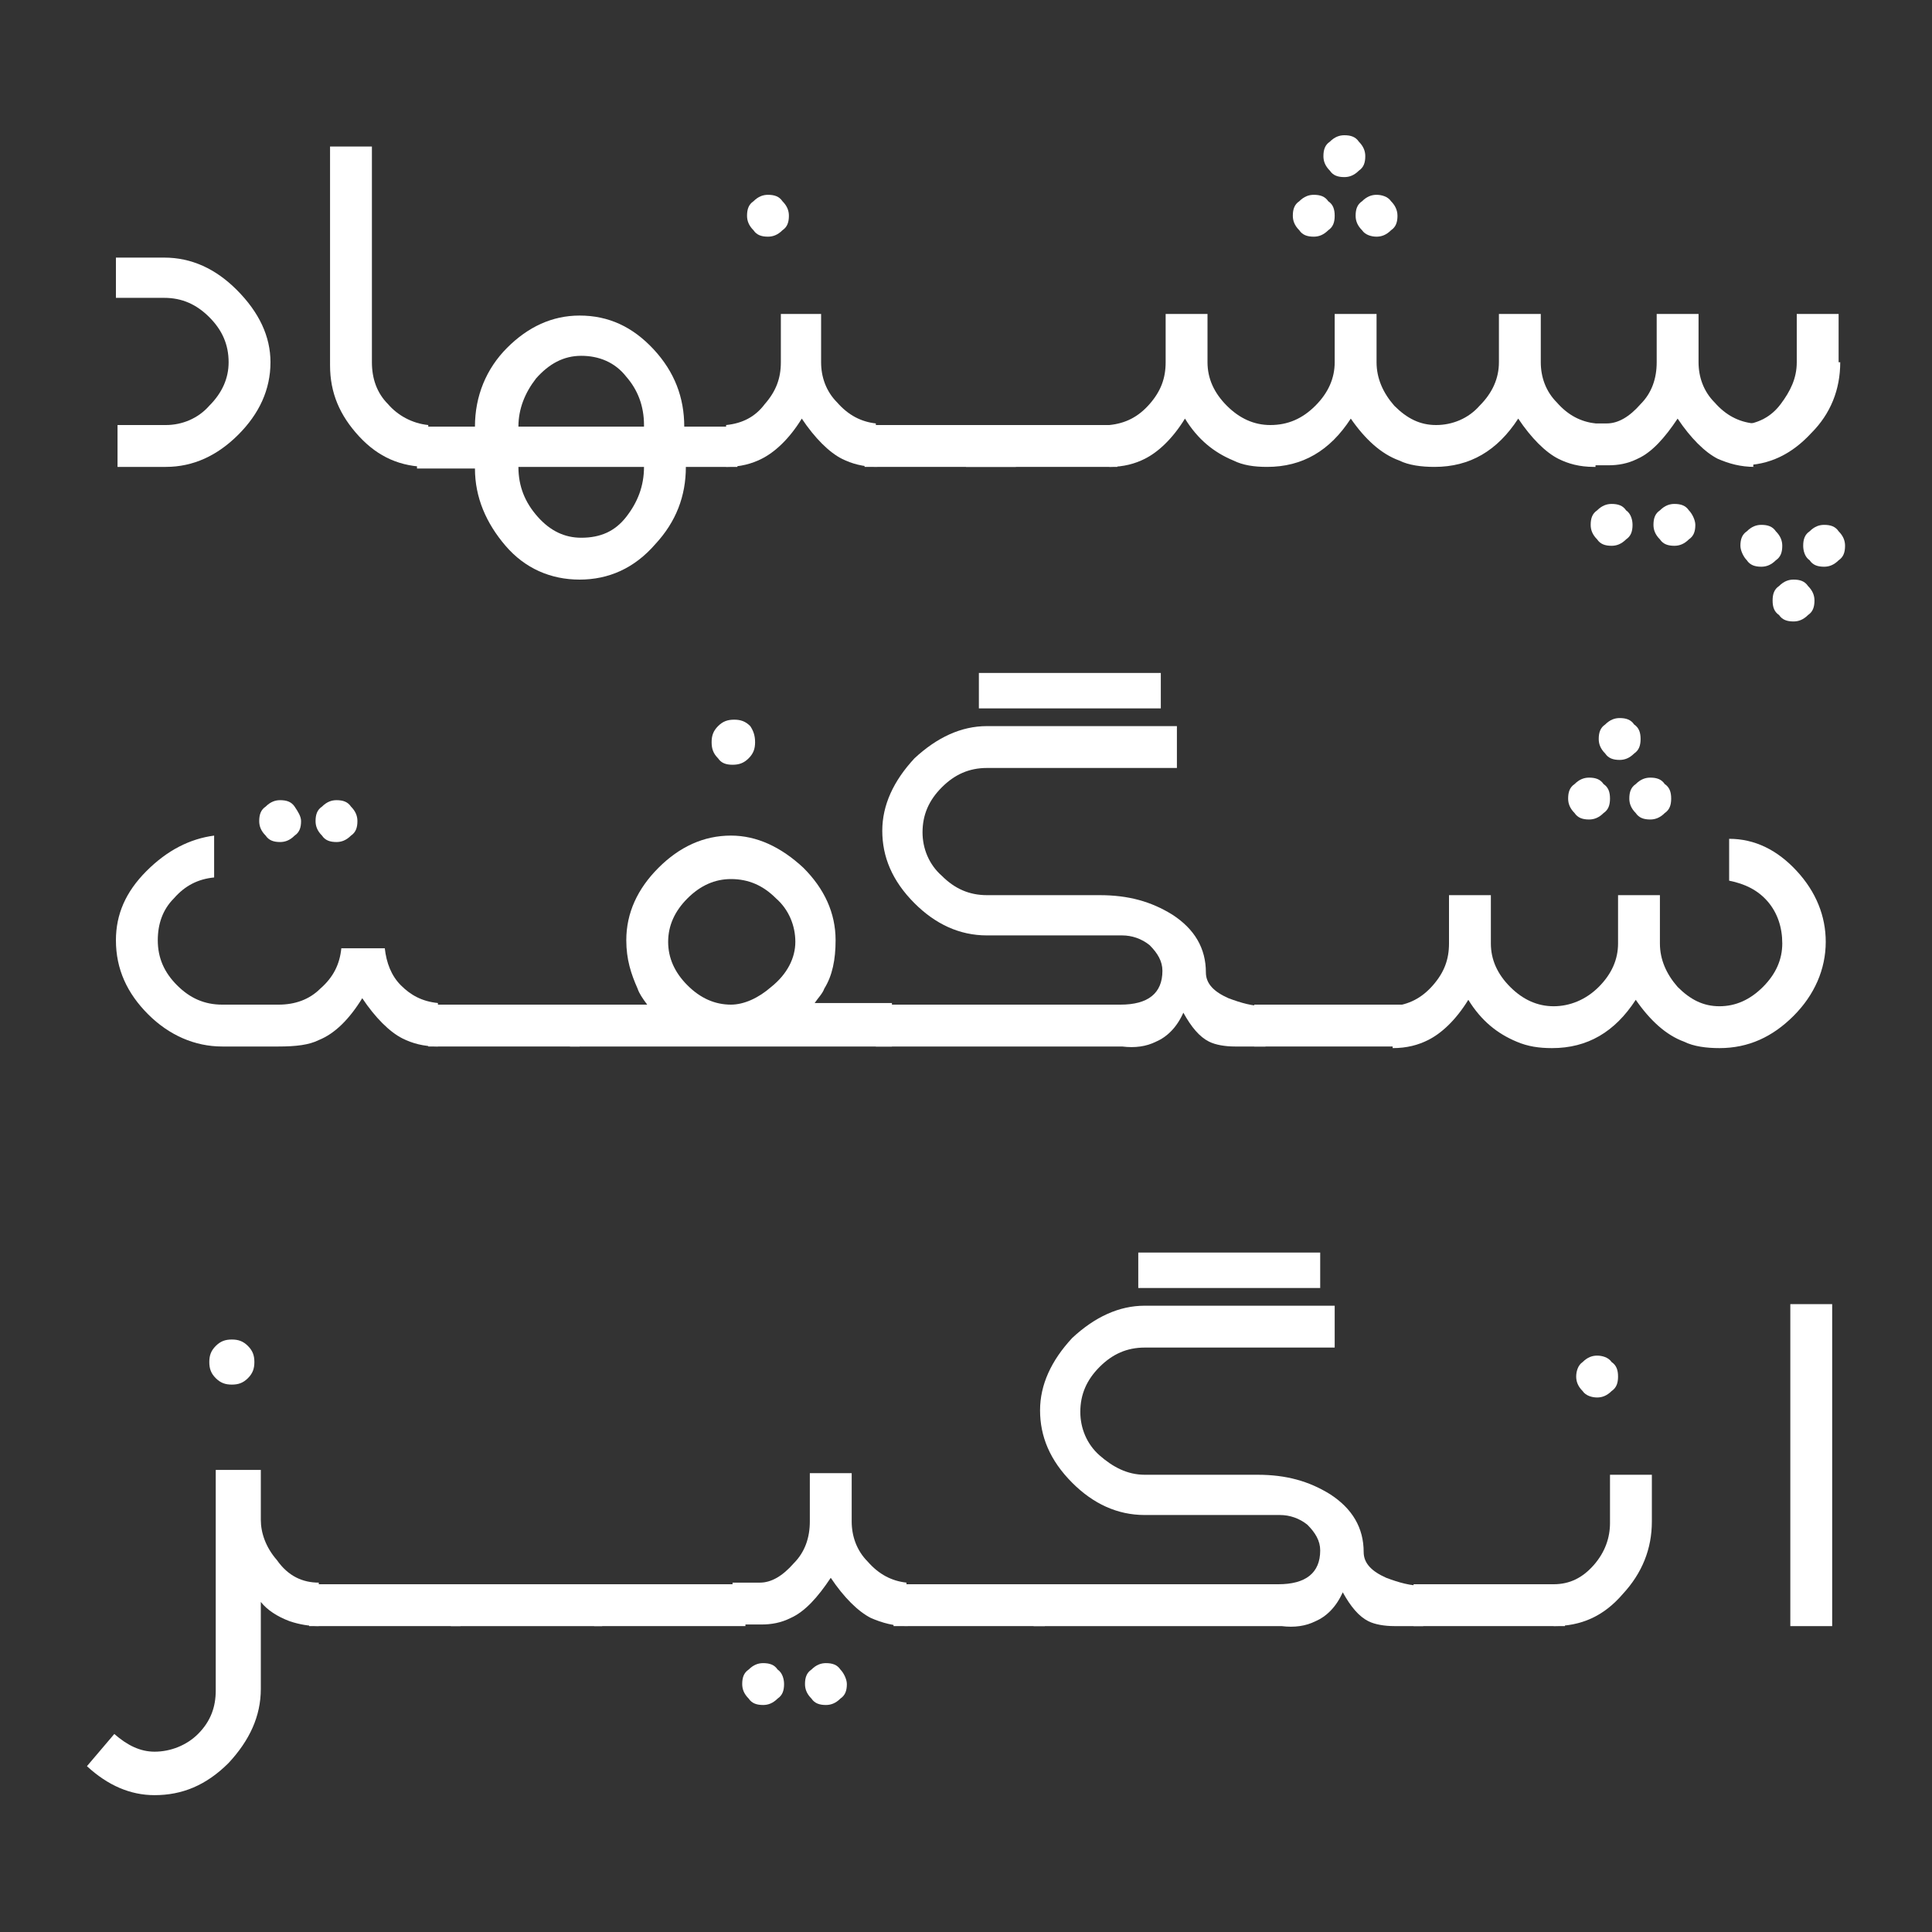
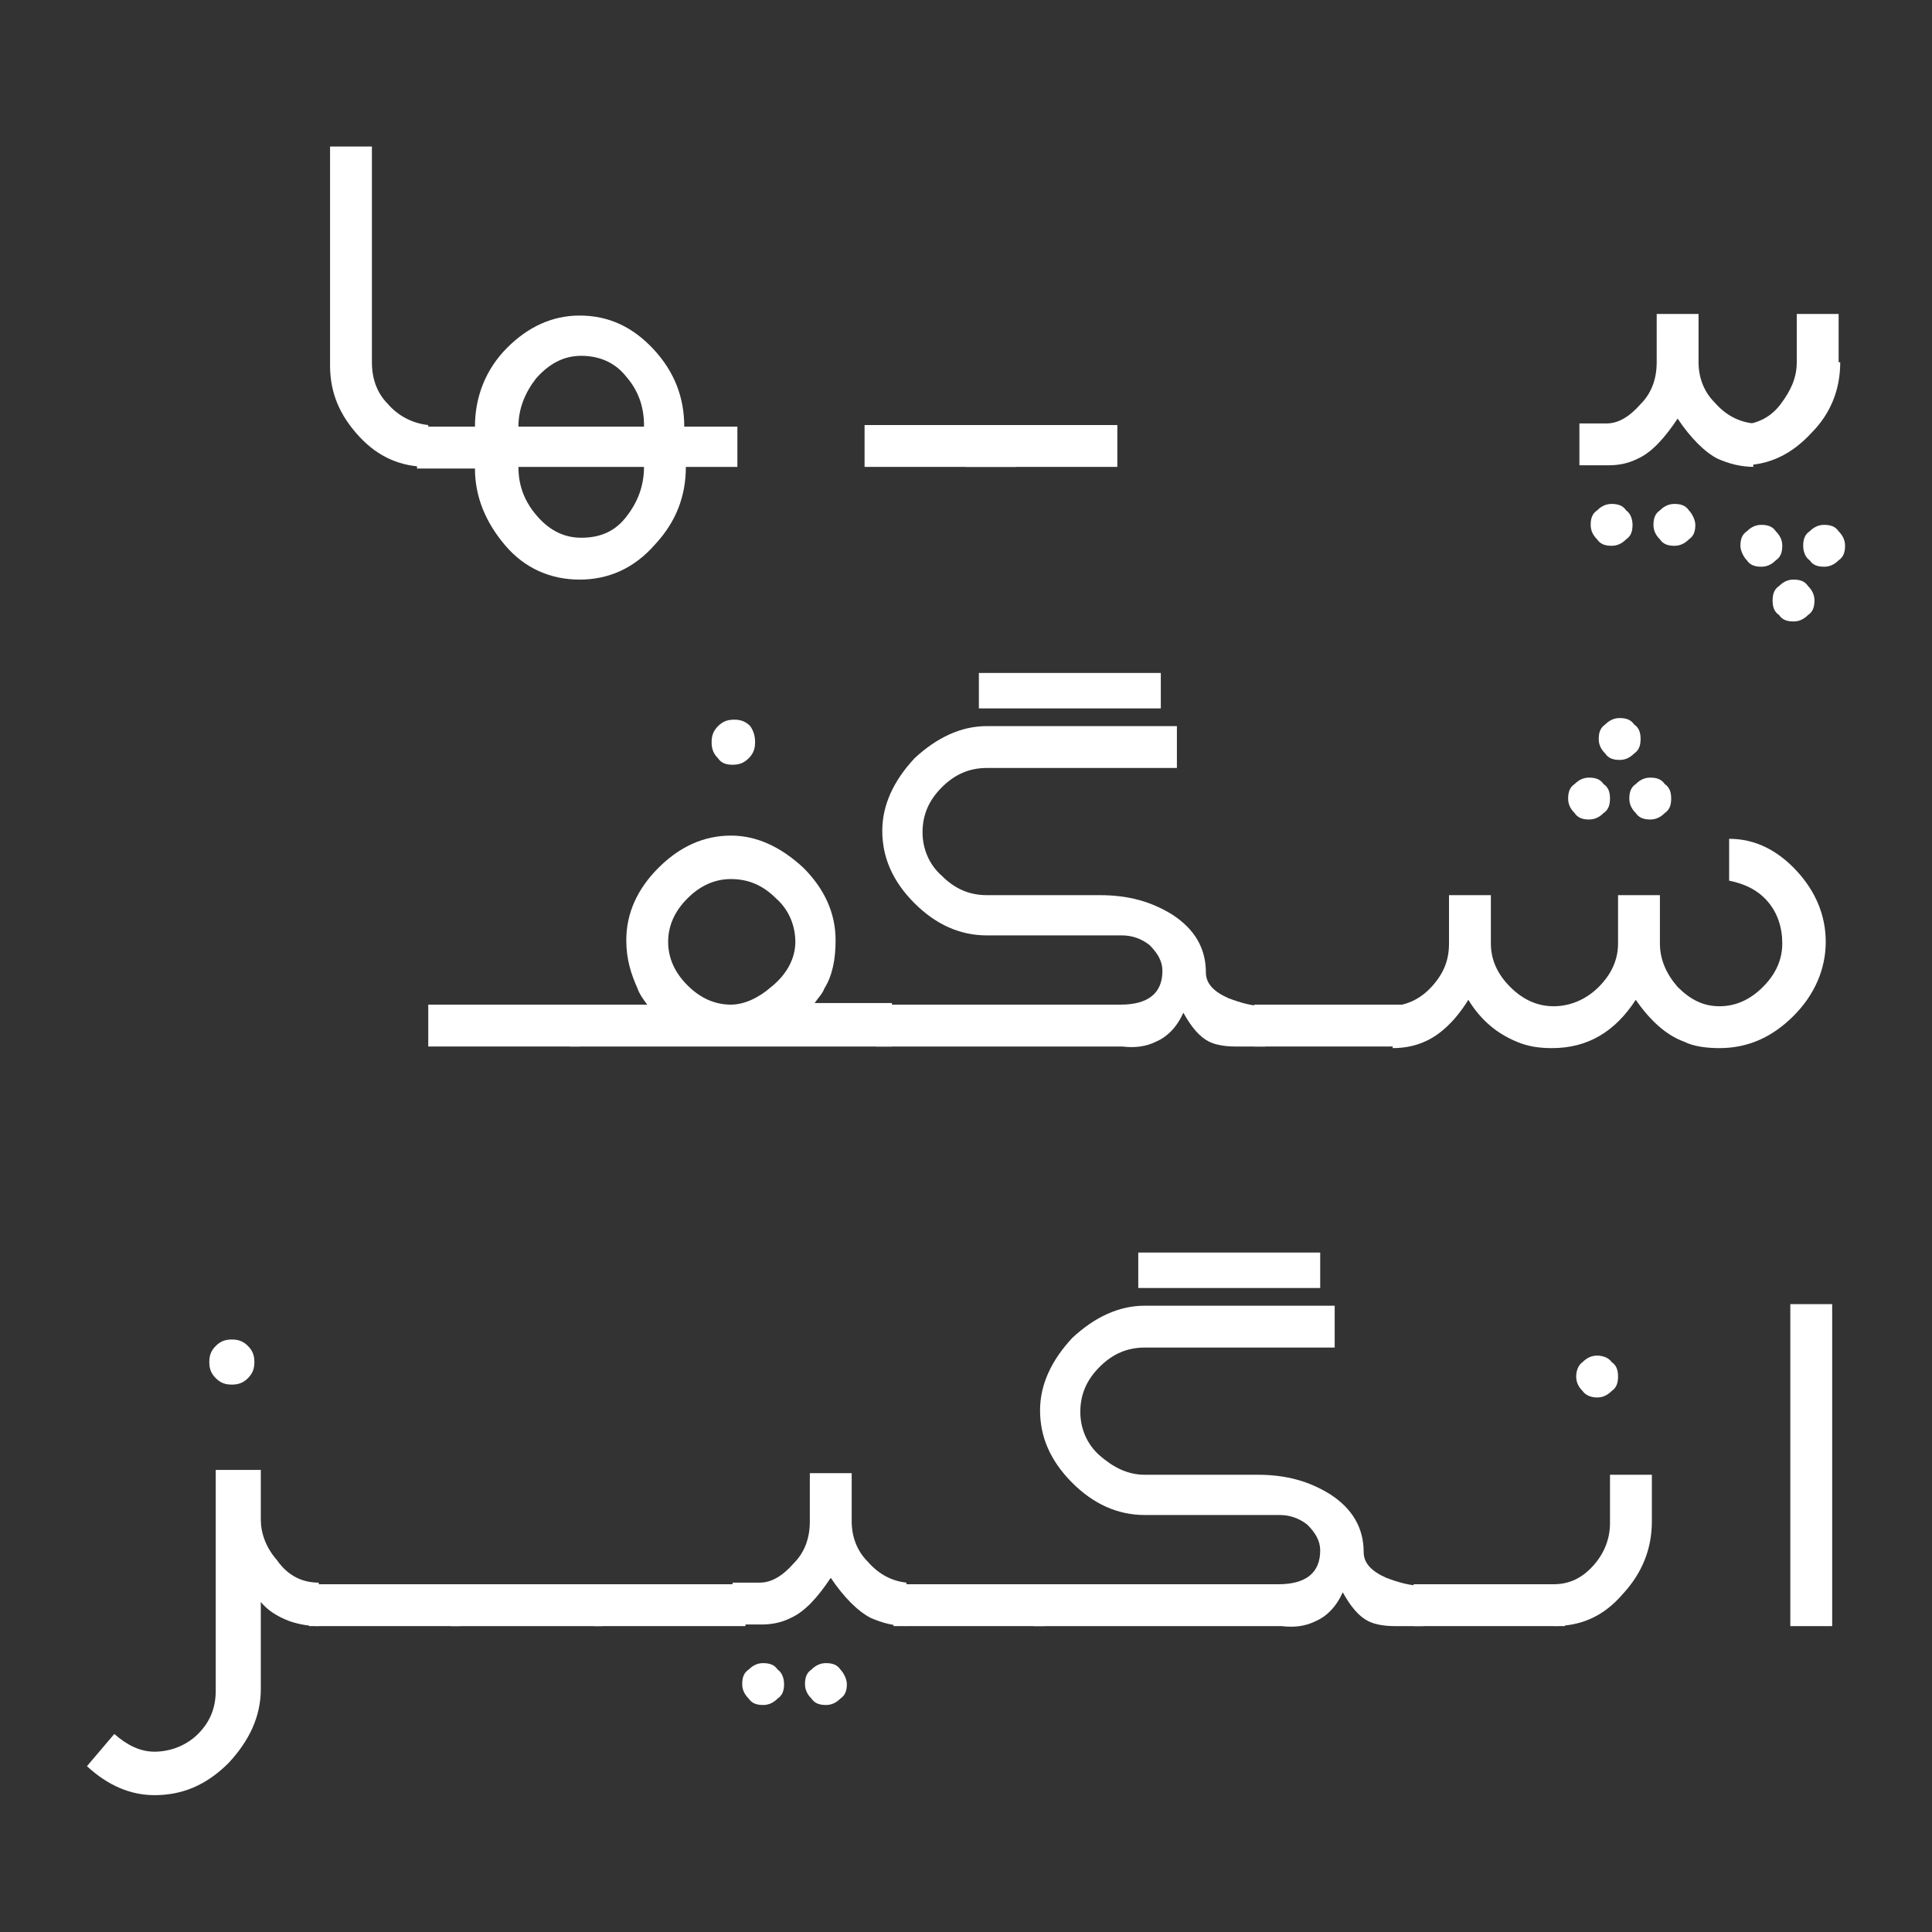
<svg xmlns="http://www.w3.org/2000/svg" id="Layer_1" x="0px" y="0px" viewBox="0 0 120 120" style="enable-background:new 0 0 120 120;" xml:space="preserve">
  <rect x="0" y="0" width="120" height="120" fill="#333333" stroke="none" />
  <style type="text/css"> .st0{display:none;} .st1{display:inline;fill:#683A3A;} .st2{display:inline;fill-rule:evenodd;clip-rule:evenodd;fill:#683A3A;} .st3{fill:#FFFFFF;} </style>
  <g class="st0">
    <path class="st1" d="M77.8,14.9c0,0.4,0.4,0.8,0.9,0.8h6.2l0.1,0c0.4,0,0.8-0.4,0.8-0.9v-2l0-0.1c0-0.4-0.4-0.8-0.9-0.8L82,12 l0-1.1l0-0.1c0-0.4-0.4-0.8-0.9-0.8h-2.5l-0.1,0c-0.4,0-0.8,0.4-0.8,0.9L77.8,14.9L77.8,14.9z" />
    <path class="st1" d="M110.3,34.6c0-0.4-0.4-0.8-0.9-0.8h-6.2l-0.1,0c-0.4,0-0.8,0.4-0.8,0.9v2l0,0.1c0,0.4,0.4,0.8,0.9,0.8l2.8,0 l0,1.1l0,0.1c0,0.4,0.4,0.8,0.9,0.8h2.5l0.1,0c0.4,0,0.8-0.4,0.8-0.9L110.3,34.6L110.3,34.6z" />
    <path class="st1" d="M97.3,33.8c0.4,0,0.8,0.3,0.8,0.7l0,0.1V37c0,0.4-0.3,0.7-0.7,0.8l-0.1,0h-6.5c-0.4,0-0.8-0.3-0.8-0.7l0-0.1 v-2.4c0-0.4,0.3-0.7,0.7-0.8l0.1,0H97.3z" />
    <path class="st1" d="M59.4,12.3c0-0.4-0.4-0.7-0.8-0.7h-2.8l-0.1,0c-0.4,0-0.7,0.4-0.7,0.8v2.4l0,0.1c0,0.4,0.4,0.7,0.8,0.7h2.8 l0.1,0c0.4,0,0.7-0.4,0.7-0.8L59.4,12.3L59.4,12.3z" />
    <path class="st1" d="M15.1,15.6c3.4,0,5.6,2.1,5.7,5.4l0,0.2v4.8c0,3.3-2.2,5.5-5.5,5.6l-0.2,0H7.8c-0.4,0-0.8-0.3-0.8-0.7l0-0.1 v-2.4c0-0.4,0.3-0.7,0.7-0.8l0.1,0h7.3c1.1,0,1.6-0.5,1.6-1.5l0-0.1v-4.8c0-1-0.5-1.5-1.5-1.6l-0.1,0H7.8c-0.4,0-0.8-0.3-0.8-0.7 l0-0.1v-2.4c0-0.4,0.3-0.7,0.7-0.8l0.1,0H15.1z" />
    <path class="st2" d="M31.4,22.8v4.8h-1.6c-1.3,0-2.4-1.1-2.4-2.4V11.6c0-0.4-0.4-0.8-0.8-0.8h-2.4c-0.4,0-0.8,0.4-0.8,0.8v13.6 c0,3.5,2.9,6.4,6.5,6.4h17.5c1.5,0,2.8-0.5,3.9-1.4l0.7,1c0.2,0.2,0.4,0.3,0.7,0.3h4.9c1.9,0,3.5-0.8,4.7-2l1.2,1.6 c0.2,0.2,0.4,0.3,0.7,0.3h4.9c1.6,0,3.1-0.6,4.2-1.5l0.8,1.2c0.2,0.2,0.4,0.3,0.7,0.3h3.2c1.6,0,3.1-0.6,4.2-1.5l0.8,1.2 c0.2,0.2,0.4,0.3,0.7,0.3h0.8c1.7,0,3.2-0.6,4.4-1.7l0.7,1.3c0.1,0.3,0.4,0.4,0.7,0.4h5.6c1.6,0,3.1-0.7,4.1-1.7l1,1.4 c0.2,0.2,0.4,0.3,0.7,0.3h4.9c3.6,0,6.5-2.9,6.5-6.4v-4.8c0-0.4-0.4-0.8-0.8-0.8h-2.4c-0.4,0-0.8,0.4-0.8,0.8v4.8 c0,1.3-1.1,2.4-2.4,2.4h-5.1c0.2-0.5,0.2-1,0.2-1.6v-5.6c0-0.4-0.4-0.8-0.8-0.8h-2.4c-0.4,0-0.8,0.4-0.8,0.8V26 c0,0.9-0.7,1.6-1.6,1.6h-4.9v-7.2c0-0.4-0.4-0.8-0.8-0.8h-2.5c-0.4,0-0.8,0.4-0.8,0.8v4.8c0,1.3-1.1,2.4-2.4,2.4h-0.5 c0.3-0.7,0.5-1.5,0.5-2.4v-4.8c0-0.4-0.4-0.8-0.8-0.8H81c-0.4,0-0.8,0.4-0.8,0.8v4.8c0,1.3-1.1,2.4-2.4,2.4h-2.9 c0.3-0.7,0.5-1.5,0.5-2.4v-4.8c0-0.4-0.4-0.8-0.8-0.8H72c-0.4,0-0.8,0.4-0.8,0.8v4.8c0,1.3-1.1,2.4-2.4,2.4h-5.4 c0.3-0.7,0.5-1.5,0.5-2.4v-4.8c0-0.4-0.4-0.8-0.8-0.8h-2.4c-0.4,0-0.8,0.4-0.8,0.8v4.8c0,1.3-1.1,2.4-2.4,2.4H53 c0.2-0.6,0.3-1.3,0.3-2c0-3.3-2.7-6-6.1-6h-3.7c-1.1-1.9-3.2-3.2-5.6-3.2C34.3,16.4,31.4,19.2,31.4,22.8z M37.9,20.4 c-1.3,0-2.4,1.1-2.4,2.4v4.8h4.9v-4.8C40.3,21.4,39.2,20.4,37.9,20.4z M44.4,27.6v-4h2.8c1.1,0,2,0.9,2,2c0,1.1-0.9,2-2,2H44.4z" />
    <path class="st1" d="M98.7,53.1c0,0.4,0.4,0.8,0.9,0.8h6.3l0.1,0c0.4,0,0.8-0.4,0.8-0.9v-2l0-0.1c0-0.4-0.4-0.8-0.9-0.8l-2.9,0 l0-1.2l0-0.1c0-0.4-0.4-0.8-0.9-0.8h-2.5l-0.1,0c-0.4,0-0.8,0.4-0.8,0.9L98.7,53.1L98.7,53.1z" />
    <path class="st1" d="M28.9,55.3c0-0.4-0.4-0.7-0.8-0.7h-6.6l-0.1,0c-0.4,0-0.7,0.4-0.7,0.8v2.4l0,0.1c0,0.4,0.4,0.7,0.8,0.7H28 l0.1,0c0.4,0,0.7-0.4,0.7-0.8L28.9,55.3L28.9,55.3z" />
    <path class="st1" d="M56.2,48.1c0.4,0,0.8,0.3,0.8,0.7l0,0.1v2.4c0,0.4-0.3,0.8-0.7,0.8l-0.1,0h-2.9c-0.4,0-0.8-0.3-0.8-0.7l0-0.1 v-2.4c0-0.4,0.3-0.8,0.7-0.8l0.1,0H56.2z" />
    <path class="st1" d="M68.7,48.1c-0.3,0-0.5,0.1-0.7,0.3l-5.3,6.7c-0.1,0.1,0,0.3,0.2,0.3h0.8c0.3,0,0.5-0.1,0.7-0.3l5.3-6.7 c0.1-0.1,0-0.3-0.2-0.3H68.7z" />
    <path class="st2" d="M61.1,66.9h13c2.4,0,4.1-1.7,4.1-4.1s-1.8-4.1-4.1-4.1h-9.5c-0.7,0-0.9-0.7-0.4-1.2l7-8.8 c0.3-0.4,0.8-0.6,1.3-0.6h3.2c0.6,0,1,0.7,0.6,1.2L72,54.6h2.1c4.5,0,7.8,3.1,8.2,7.3h0v1.6h0c-0.1,1.2-0.5,2.3-1,3.3h9.1 c1.4,0,2.5-1.1,2.5-2.4v-4.9c0-0.5,0.4-0.8,0.8-0.8h2.5c0.5,0,0.8,0.4,0.8,0.8v4.9c0,0.9-0.2,1.7-0.5,2.4h2.9 c1.4,0,2.5-1.1,2.5-2.4v-4.9c0-0.5,0.4-0.8,0.8-0.8h2.5c0.5,0,0.8,0.4,0.8,0.8v4.9c0,0.9-0.2,1.7-0.5,2.4h0.5 c1.4,0,2.5-1.1,2.5-2.4v-4.9c0-0.5,0.4-0.8,0.8-0.8h2.5c0.5,0,0.8,0.4,0.8,0.8v4.9c0,3.6-3,6.5-6.6,6.5h-0.8 c-0.3,0-0.5-0.1-0.7-0.4l-0.9-1.2c-1.2,1-2.7,1.6-4.3,1.6h-3.3c-0.3,0-0.5-0.1-0.7-0.4l-0.8-1.2c-1.2,1-2.6,1.6-4.3,1.6h-9.7 c-0.3,0-0.5-0.1-0.7-0.4l-0.9-1.2c-1.4,1-3.1,1.6-5.1,1.6H41.6c-0.3,0-0.5-0.1-0.7-0.4l-0.8-1.2c-1.2,1-2.6,1.6-4.3,1.6H13.6 C10,71,7,68,7,64.4v-4.9c0-0.5,0.4-0.8,0.8-0.8h2.5c0.5,0,0.8,0.4,0.8,0.8v4.9c0,1.4,1.1,2.4,2.5,2.4h22.2c1.4,0,2.5-1.1,2.5-2.4 v-4.9c0-0.5,0.4-0.8,0.8-0.8h2.5c0.5,0,0.8,0.4,0.8,0.8v4.9c0,0.9-0.2,1.7-0.5,2.4h6.9c-0.3-0.8-0.5-1.6-0.5-2.4V62 c0-3.6,3-6.5,6.6-6.5c3.7,0,6.6,2.9,6.6,6.5v2.4C61.6,65.3,61.4,66.1,61.1,66.9z M57.5,62v2.4c0,1.4-1.1,2.4-2.5,2.4 c-1.4,0-2.5-1.1-2.5-2.4V62c0-1.4,1.1-2.4,2.5-2.4C56.3,59.5,57.5,60.6,57.5,62z" />
    <path class="st1" d="M15.1,91.8c-0.5,0-0.8,0.3-0.8,0.8v11.2c0,1.1-0.5,1.6-1.6,1.6H7.8c-0.5,0-0.8,0.3-0.8,0.8v2.4 c0,0.5,0.3,0.8,0.8,0.8h4.9c3.7,0,5.7-2,5.7-5.6v-1.7l0.9,1.3c0.2,0.2,0.4,0.3,0.7,0.3h20.6c1.6,0,3.1-0.6,4.3-1.6l1.2,1.6h24.5 c2.4,0,4.5-0.9,6-2.4l1.5,2.1c0.2,0.2,0.4,0.3,0.7,0.3h20.9c3.6,0,6.5-2.9,6.5-6.4v-4.8c0-0.4-0.4-0.8-0.8-0.8h-2.4 c-0.4,0-0.8,0.4-0.8,0.8v4.8c0,1.3-1.1,2.4-2.4,2.4H77.8c0.5-0.9,0.9-2,1-3.2h0v-0.8c0-4.6-3.5-8-8.1-8h-2l4.1-5.2 c0.4-0.5,0.1-1.2-0.6-1.2H69c-0.5,0-1,0.2-1.3,0.6l-6.8,8.6c-0.5,0.6-0.3,1.2,0.4,1.2h9.3c2.3,0,4.1,1.7,4.1,4s-1.7,4-4.1,4h-24 c0.3-0.7,0.5-1.5,0.5-2.4v-4.8c0-0.4-0.4-0.8-0.8-0.8h-2.4c-0.4,0-0.8,0.4-0.8,0.8v4.8c0,1.3-1.1,2.4-2.4,2.4H18.4v-7.2 c0-0.5-0.3-0.8-0.8-0.8H15.1z" />
    <path class="st1" d="M35.3,106.7c0-0.4-0.4-0.7-0.8-0.7H28l-0.1,0c-0.4,0-0.7,0.4-0.7,0.8v2.4l0,0.1c0,0.4,0.4,0.7,0.8,0.7h6.5 l0.1,0c0.4,0,0.7-0.4,0.7-0.8L35.3,106.7L35.3,106.7z" />
-     <path class="st1" d="M17.6,83.8c0.4,0,0.8,0.3,0.8,0.7l0,0.1V87c0,0.4-0.3,0.7-0.7,0.8l-0.1,0h-2.4c-0.4,0-0.8-0.3-0.8-0.7l0-0.1 v-2.4c0-0.4,0.3-0.7,0.7-0.8l0.1,0H17.6z" />
+     <path class="st1" d="M17.6,83.8c0.4,0,0.8,0.3,0.8,0.7l0,0.1V87c0,0.4-0.3,0.7-0.7,0.8l-0.1,0h-2.4c-0.4,0-0.8-0.3-0.8-0.7l0-0.1 v-2.4c0-0.4,0.3-0.7,0.7-0.8l0.1,0H17.6" />
    <path class="st1" d="M100.1,83.8c0.4,0,0.8,0.3,0.8,0.7l0,0.1V87c0,0.4-0.3,0.7-0.7,0.8l-0.1,0h-2.8c-0.4,0-0.8-0.3-0.8-0.7l0-0.1 v-2.4c0-0.4,0.3-0.7,0.7-0.8l0.1,0H100.1z" />
    <path class="st1" d="M65.4,81.4c-0.3,0-0.5,0.1-0.6,0.3l-5.2,6.5c-0.1,0.1,0,0.3,0.2,0.3h0.8c0.3,0,0.5-0.1,0.6-0.3l5.2-6.5 c0.1-0.1,0-0.3-0.2-0.3H65.4z" />
    <path class="st1" d="M108.6,83.8c0-0.4,0.4-0.8,0.8-0.8h2.4c0.4,0,0.8,0.4,0.8,0.8v19.1c0,0.4-0.4,0.8-0.8,0.8h-2.4 c-0.4,0-0.8-0.4-0.8-0.8V83.8z" />
  </g>
  <g>
-     <path class="st3" d="M16.8,22.5c0,1.7-0.7,3.2-2,4.5c-1.3,1.3-2.8,2-4.5,2h-3v-2.6h3c1,0,2-0.4,2.7-1.2c0.8-0.8,1.2-1.7,1.2-2.7 c0-1.1-0.4-2-1.2-2.8c-0.8-0.8-1.7-1.2-2.8-1.2h-3V16h3c1.7,0,3.2,0.7,4.5,2C16.1,19.4,16.8,20.9,16.8,22.5z" />
    <path class="st3" d="M26.6,29c-1.7,0-3.1-0.6-4.3-1.9c-1.2-1.3-1.8-2.7-1.8-4.4V9.1h2.6v13.4c0,1,0.3,1.9,1,2.6 c0.6,0.7,1.5,1.2,2.5,1.3V29z" />
    <path class="st3" d="M45.9,29h-3.3c0,1.8-0.6,3.4-1.9,4.8C39.4,35.3,37.8,36,36,36s-3.4-0.7-4.6-2.1c-1.2-1.4-1.9-3-1.9-4.8h-3.6 v-2.6h3.6c0-1.9,0.7-3.6,2-4.9c1.3-1.3,2.8-2,4.5-2c1.8,0,3.3,0.7,4.6,2.1c1.3,1.4,1.9,3,1.9,4.8h3.3V29z M40,26.4 c0-1.2-0.4-2.2-1.1-3c-0.7-0.9-1.7-1.3-2.8-1.3c-1.1,0-2,0.5-2.8,1.4c-0.7,0.9-1.1,1.9-1.1,3H40z M40,29h-7.8 c0,1.2,0.4,2.2,1.2,3.1c0.8,0.9,1.7,1.3,2.7,1.3c1.2,0,2.1-0.4,2.8-1.3C39.6,31.2,40,30.2,40,29z" />
-     <path class="st3" d="M54.5,29c-0.9,0-1.6-0.2-2.2-0.5c-0.8-0.4-1.7-1.3-2.5-2.5c-0.8,1.3-1.7,2.1-2.5,2.5c-0.6,0.3-1.3,0.5-2.2,0.5 v-2.6c1-0.1,1.8-0.5,2.4-1.3c0.7-0.8,1-1.6,1-2.6v-3H51v3c0,0.9,0.3,1.8,1,2.5c0.7,0.8,1.5,1.2,2.4,1.3V29z M49,13.4 c0,0.4-0.1,0.7-0.4,0.9c-0.3,0.3-0.6,0.4-0.9,0.4c-0.4,0-0.7-0.1-0.9-0.4c-0.3-0.3-0.4-0.6-0.4-0.9c0-0.4,0.1-0.7,0.4-0.9 c0.3-0.3,0.6-0.4,0.9-0.4c0.4,0,0.7,0.1,0.9,0.4C48.9,12.8,49,13.1,49,13.4z" />
    <path class="st3" d="M63.1,29h-9.4v-2.6h9.4V29z" />
    <path class="st3" d="M69.4,29H60v-2.6h9.4V29z" />
-     <path class="st3" d="M99,29c-0.9,0-1.6-0.2-2.2-0.5c-0.8-0.4-1.7-1.3-2.5-2.5c-1.3,2-3,3-5.2,3c-0.8,0-1.6-0.1-2.2-0.4 c-1.1-0.4-2.1-1.3-3-2.6c-1.3,2-3,3-5.2,3c-0.8,0-1.5-0.1-2.1-0.4c-1.2-0.5-2.2-1.3-3-2.6c-0.8,1.3-1.7,2.1-2.5,2.5 c-0.6,0.3-1.3,0.5-2.2,0.5v-2.6c1-0.1,1.8-0.5,2.5-1.3c0.7-0.8,1-1.6,1-2.6v-3h2.6v3c0,1,0.4,1.9,1.2,2.7c0.8,0.8,1.7,1.2,2.7,1.2 c1.1,0,2-0.4,2.8-1.2c0.8-0.8,1.2-1.7,1.2-2.7v-3h2.6v3c0,1,0.4,1.9,1.1,2.7c0.8,0.8,1.6,1.2,2.6,1.2c1,0,2-0.4,2.7-1.2 c0.8-0.8,1.2-1.7,1.2-2.7v-3h2.6v3c0,0.9,0.3,1.8,1,2.5c0.7,0.8,1.5,1.2,2.4,1.3V29z M82.9,13.4c0,0.4-0.1,0.7-0.4,0.9 c-0.3,0.3-0.6,0.4-0.9,0.4c-0.4,0-0.7-0.1-0.9-0.4c-0.3-0.3-0.4-0.6-0.4-0.9c0-0.4,0.1-0.7,0.4-0.9c0.3-0.3,0.6-0.4,0.9-0.4 c0.4,0,0.7,0.1,0.9,0.4C82.8,12.7,82.9,13,82.9,13.4z M84.8,9.7c0,0.4-0.1,0.7-0.4,0.9c-0.3,0.3-0.6,0.4-0.9,0.4 c-0.4,0-0.7-0.1-0.9-0.4c-0.3-0.3-0.4-0.6-0.4-0.9c0-0.4,0.1-0.7,0.4-0.9c0.3-0.3,0.6-0.4,0.9-0.4c0.4,0,0.7,0.1,0.9,0.4 C84.7,9.1,84.8,9.4,84.8,9.7z M86.8,13.4c0,0.4-0.1,0.7-0.4,0.9c-0.3,0.3-0.6,0.4-0.9,0.4s-0.7-0.1-0.9-0.4 c-0.3-0.3-0.4-0.6-0.4-0.9c0-0.4,0.1-0.7,0.4-0.9c0.3-0.3,0.6-0.4,0.9-0.4s0.7,0.1,0.9,0.4C86.6,12.7,86.8,13,86.8,13.4z" />
    <path class="st3" d="M109,29c-0.9,0-1.6-0.2-2.3-0.5c-0.8-0.4-1.7-1.3-2.5-2.5c-0.8,1.2-1.6,2.1-2.5,2.5c-0.6,0.3-1.2,0.4-1.8,0.4 c0,0-0.6,0-1.8,0v-2.6c0.5,0,1.1,0,1.7,0c0.7,0,1.4-0.4,2.1-1.2c0.7-0.7,1-1.6,1-2.6v-3h2.6v3c0,0.9,0.3,1.8,1,2.5 c0.7,0.8,1.5,1.2,2.4,1.3V29z M101.4,32.6c0,0.4-0.1,0.7-0.4,0.9c-0.3,0.3-0.6,0.4-0.9,0.4c-0.4,0-0.7-0.1-0.9-0.4 c-0.3-0.3-0.4-0.6-0.4-0.9c0-0.4,0.1-0.7,0.4-0.9c0.3-0.3,0.6-0.4,0.9-0.4c0.4,0,0.7,0.1,0.9,0.4C101.3,31.9,101.4,32.3,101.4,32.6 z M105.3,32.6c0,0.4-0.1,0.7-0.4,0.9c-0.3,0.3-0.6,0.4-0.9,0.4c-0.4,0-0.7-0.1-0.9-0.4c-0.3-0.3-0.4-0.6-0.4-0.9 c0-0.4,0.1-0.7,0.4-0.9c0.3-0.3,0.6-0.4,0.9-0.4c0.4,0,0.7,0.1,0.9,0.4C105.1,31.9,105.3,32.3,105.3,32.6z" />
    <path class="st3" d="M108.1,33.9c0-0.4,0.1-0.7,0.4-0.9c0.3-0.3,0.6-0.4,0.9-0.4c0.4,0,0.7,0.1,0.9,0.4c0.3,0.3,0.4,0.6,0.4,0.9 c0,0.4-0.1,0.7-0.4,0.9c-0.3,0.3-0.6,0.4-0.9,0.4c-0.4,0-0.7-0.1-0.9-0.4C108.3,34.6,108.1,34.2,108.1,33.9z M114.3,22.5 c0,1.7-0.6,3.2-1.8,4.4c-1.2,1.3-2.6,2-4.3,2v-2.5c1-0.1,1.8-0.5,2.4-1.3s1-1.6,1-2.6v-3h2.6V22.5z M110.1,37.3 c0-0.4,0.1-0.7,0.4-0.9c0.3-0.3,0.6-0.4,0.9-0.4c0.4,0,0.7,0.1,0.9,0.4c0.3,0.3,0.4,0.6,0.4,0.9c0,0.4-0.1,0.7-0.4,0.9 c-0.3,0.3-0.6,0.4-0.9,0.4c-0.4,0-0.7-0.1-0.9-0.4C110.2,38,110.1,37.7,110.1,37.3z M112,33.9c0-0.4,0.1-0.7,0.4-0.9 c0.3-0.3,0.6-0.4,0.9-0.4c0.4,0,0.7,0.1,0.9,0.4c0.3,0.3,0.4,0.6,0.4,0.9c0,0.4-0.1,0.7-0.4,0.9c-0.3,0.3-0.6,0.4-0.9,0.4 c-0.4,0-0.7-0.1-0.9-0.4C112.1,34.6,112,34.2,112,33.9z" />
-     <path class="st3" d="M27.2,65c-0.9,0-1.6-0.2-2.2-0.5c-0.8-0.4-1.7-1.3-2.5-2.5c-0.8,1.3-1.7,2.2-2.7,2.6c-0.6,0.3-1.4,0.4-2.5,0.4 h-3.5c-1.7,0-3.3-0.7-4.6-2c-1.3-1.3-2-2.8-2-4.6c0-1.6,0.6-3,1.9-4.3c1.3-1.3,2.7-2,4.2-2.2v2.6c-1,0.1-1.8,0.5-2.5,1.3 c-0.7,0.7-1,1.6-1,2.6c0,1.1,0.4,2,1.2,2.8c0.8,0.8,1.7,1.2,2.8,1.2h3.5c1,0,1.9-0.3,2.6-1c0.8-0.7,1.2-1.5,1.3-2.5h2.7 c0.1,0.9,0.4,1.7,1,2.3c0.6,0.6,1.3,1,2.3,1.1V65z M18.7,51c0,0.4-0.1,0.7-0.4,0.9c-0.3,0.3-0.6,0.4-0.9,0.4 c-0.4,0-0.7-0.1-0.9-0.4c-0.3-0.3-0.4-0.6-0.4-0.9c0-0.4,0.1-0.7,0.4-0.9c0.3-0.3,0.6-0.4,0.9-0.4c0.4,0,0.7,0.1,0.9,0.4 C18.5,50.4,18.7,50.7,18.7,51z M22.2,51c0,0.4-0.1,0.7-0.4,0.9c-0.3,0.3-0.6,0.4-0.9,0.4c-0.4,0-0.7-0.1-0.9-0.4 c-0.3-0.3-0.4-0.6-0.4-0.9c0-0.4,0.1-0.7,0.4-0.9c0.3-0.3,0.6-0.4,0.9-0.4c0.4,0,0.7,0.1,0.9,0.4C22.1,50.4,22.2,50.7,22.2,51z" />
    <path class="st3" d="M36,65h-9.4v-2.6H36V65z" />
    <path class="st3" d="M55.4,65h-20v-2.6h4.8c-0.3-0.4-0.5-0.7-0.6-1c-0.4-0.9-0.7-1.8-0.7-3c0-1.7,0.7-3.2,2-4.5 c1.3-1.3,2.8-2,4.5-2c1.6,0,3.1,0.7,4.5,2c1.3,1.3,2,2.8,2,4.5c0,1.2-0.2,2.2-0.7,3c-0.1,0.3-0.4,0.6-0.6,0.9h4.8V65z M49.4,58.5 c0-1-0.4-2-1.2-2.7c-0.8-0.8-1.7-1.2-2.8-1.2c-1,0-1.9,0.4-2.7,1.2c-0.8,0.8-1.2,1.7-1.2,2.7c0,1,0.4,1.9,1.2,2.7s1.7,1.2,2.7,1.2 c0.8,0,1.7-0.4,2.5-1.1C48.9,60.5,49.4,59.5,49.4,58.5z M46.9,46.1c0,0.4-0.1,0.7-0.4,1c-0.3,0.3-0.6,0.4-1,0.4 c-0.4,0-0.7-0.1-0.9-0.4c-0.3-0.3-0.4-0.6-0.4-1c0-0.4,0.1-0.7,0.4-1c0.3-0.3,0.6-0.4,1-0.4c0.4,0,0.7,0.1,1,0.4 C46.8,45.4,46.9,45.7,46.9,46.1z" />
    <path class="st3" d="M78.5,65h-1.3h-0.5c-0.6,0-1.2-0.1-1.6-0.3c-0.6-0.3-1.1-0.9-1.6-1.8c-0.4,0.9-1,1.5-1.7,1.8 c-0.6,0.3-1.3,0.4-2.1,0.3H69H54.4v-2.6h15.2c1.7,0,2.6-0.7,2.6-2.1c0-0.6-0.3-1.1-0.8-1.6c-0.5-0.4-1.1-0.6-1.7-0.6h-8.4 c-1.7,0-3.2-0.7-4.5-2c-1.4-1.4-2-2.9-2-4.5c0-1.6,0.7-3.1,2-4.5c1.4-1.3,2.9-2,4.5-2h11.8v2.6H61.3c-1.1,0-2,0.4-2.8,1.2 c-0.8,0.8-1.2,1.7-1.2,2.8c0,1,0.4,2,1.2,2.7c0.8,0.8,1.7,1.2,2.8,1.2h7c1.8,0,3.2,0.4,4.5,1.2c1.4,0.9,2.1,2.1,2.1,3.6 c0,0.7,0.5,1.2,1.4,1.6c0.8,0.3,1.5,0.5,2.3,0.5V65z M60.8,41.8h11.3V44H60.8V41.8z" />
    <path class="st3" d="M87.3,65h-9.4v-2.6h9.4V65z" />
    <path class="st3" d="M113.4,58.5c0,1.7-0.7,3.3-2,4.6c-1.3,1.3-2.8,2-4.6,2c-0.8,0-1.6-0.1-2.2-0.4c-1.1-0.4-2.1-1.3-3-2.6 c-1.3,2-3,3-5.2,3c-0.8,0-1.5-0.1-2.2-0.4c-1.2-0.5-2.2-1.3-3-2.6c-0.8,1.3-1.7,2.1-2.5,2.5c-0.6,0.3-1.3,0.5-2.2,0.5v-2.6 c1-0.1,1.8-0.5,2.5-1.3c0.7-0.8,1-1.6,1-2.6v-3h2.6v3c0,1,0.4,1.9,1.2,2.7c0.8,0.8,1.7,1.2,2.7,1.2c1,0,2-0.4,2.8-1.2 c0.8-0.8,1.2-1.7,1.2-2.7v-3h2.6v3c0,1,0.4,1.9,1.1,2.7c0.8,0.8,1.6,1.2,2.6,1.2c1,0,1.9-0.4,2.7-1.2c0.8-0.8,1.2-1.7,1.2-2.7 c0-1-0.3-1.9-0.9-2.6c-0.6-0.7-1.4-1.1-2.4-1.3v-2.6c1.6,0,3,0.7,4.2,2C112.8,55.4,113.4,56.9,113.4,58.5z M100,49.6 c0,0.4-0.1,0.7-0.4,0.9c-0.3,0.3-0.6,0.4-0.9,0.4c-0.4,0-0.7-0.1-0.9-0.4c-0.3-0.3-0.4-0.6-0.4-0.9c0-0.4,0.1-0.7,0.4-0.9 c0.3-0.3,0.6-0.4,0.9-0.4c0.4,0,0.7,0.1,0.9,0.4C99.9,48.9,100,49.2,100,49.6z M101.9,45.9c0,0.4-0.1,0.7-0.4,0.9 c-0.3,0.3-0.6,0.4-0.9,0.4c-0.4,0-0.7-0.1-0.9-0.4c-0.3-0.3-0.4-0.6-0.4-0.9c0-0.4,0.1-0.7,0.4-0.9c0.3-0.3,0.6-0.4,0.9-0.4 c0.4,0,0.7,0.1,0.9,0.4C101.8,45.2,101.9,45.5,101.9,45.9z M103.8,49.6c0,0.4-0.1,0.7-0.4,0.9c-0.3,0.3-0.6,0.4-0.9,0.4 c-0.4,0-0.7-0.1-0.9-0.4c-0.3-0.3-0.4-0.6-0.4-0.9c0-0.4,0.1-0.7,0.4-0.9c0.3-0.3,0.6-0.4,0.9-0.4c0.4,0,0.7,0.1,0.9,0.4 C103.7,48.9,103.8,49.2,103.8,49.6z" />
    <path class="st3" d="M19.8,101c-0.6,0-1.2-0.1-1.8-0.3c-0.8-0.3-1.4-0.7-1.8-1.2v5.4c0,1.7-0.7,3.2-2,4.6c-1.4,1.4-2.9,2-4.6,2 c-1.5,0-2.9-0.6-4.2-1.8l1.7-2c0.8,0.7,1.6,1.1,2.5,1.1c1,0,2-0.4,2.7-1.1c0.8-0.8,1.1-1.7,1.1-2.7V91.3h2.8v3.1 c0,0.8,0.3,1.7,1,2.5c0.7,1,1.6,1.4,2.6,1.4V101z M15.8,84.6c0,0.4-0.1,0.7-0.4,1c-0.3,0.3-0.6,0.4-1,0.4c-0.4,0-0.7-0.1-1-0.4 c-0.3-0.3-0.4-0.6-0.4-1c0-0.4,0.1-0.7,0.4-1c0.3-0.3,0.6-0.4,1-0.4c0.4,0,0.7,0.1,1,0.4C15.7,83.9,15.8,84.2,15.8,84.6z" />
    <path class="st3" d="M28.6,101h-9.4v-2.6h9.4V101z" />
    <path class="st3" d="M37.5,101H28v-2.6h9.4V101z" />
    <path class="st3" d="M46.3,101h-9.4v-2.6h9.4V101z" />
    <path class="st3" d="M56.4,101c-0.9,0-1.6-0.2-2.3-0.5c-0.8-0.4-1.7-1.3-2.5-2.5c-0.8,1.2-1.6,2.1-2.5,2.5 c-0.6,0.3-1.2,0.4-1.8,0.4c0,0-0.6,0-1.8,0v-2.6c0.5,0,1.1,0,1.7,0c0.7,0,1.4-0.4,2.1-1.2c0.7-0.7,1-1.6,1-2.6v-3h2.6v3 c0,0.9,0.3,1.8,1,2.5c0.7,0.8,1.5,1.2,2.4,1.3V101z M48.7,104.6c0,0.4-0.1,0.7-0.4,0.9c-0.3,0.3-0.6,0.4-0.9,0.4 c-0.4,0-0.7-0.1-0.9-0.4c-0.3-0.3-0.4-0.6-0.4-0.9c0-0.4,0.1-0.7,0.4-0.9c0.3-0.3,0.6-0.4,0.9-0.4c0.4,0,0.7,0.1,0.9,0.4 C48.6,103.9,48.7,104.3,48.7,104.6z M52.6,104.6c0,0.4-0.1,0.7-0.4,0.9c-0.3,0.3-0.6,0.4-0.9,0.4c-0.4,0-0.7-0.1-0.9-0.4 c-0.3-0.3-0.4-0.6-0.4-0.9c0-0.4,0.1-0.7,0.4-0.9c0.3-0.3,0.6-0.4,0.9-0.4c0.4,0,0.7,0.1,0.9,0.4C52.4,103.9,52.6,104.3,52.6,104.6 z" />
    <path class="st3" d="M64.9,101h-9.4v-2.6h9.4V101z" />
    <path class="st3" d="M88.4,101h-1.3h-0.5c-0.6,0-1.2-0.1-1.6-0.3c-0.6-0.3-1.1-0.9-1.6-1.8c-0.4,0.9-1,1.5-1.7,1.8 c-0.6,0.3-1.3,0.4-2.1,0.3h-0.7H64.2v-2.6h15.2c1.7,0,2.6-0.7,2.6-2.1c0-0.6-0.3-1.1-0.8-1.6c-0.5-0.4-1.1-0.6-1.7-0.6h-8.4 c-1.7,0-3.2-0.7-4.5-2c-1.4-1.4-2-2.9-2-4.5c0-1.6,0.7-3.1,2-4.5c1.4-1.3,2.9-2,4.5-2h11.8v2.6H71.1c-1.1,0-2,0.4-2.8,1.2 c-0.8,0.8-1.2,1.7-1.2,2.8c0,1,0.4,2,1.2,2.7s1.7,1.2,2.8,1.2h7c1.8,0,3.2,0.4,4.5,1.2c1.4,0.9,2.1,2.1,2.1,3.6 c0,0.7,0.5,1.2,1.4,1.6c0.8,0.3,1.5,0.5,2.3,0.5V101z M70.7,77.8H82V80H70.7V77.8z" />
    <path class="st3" d="M97.2,101h-9.4v-2.6h9.4V101z" />
    <path class="st3" d="M102.6,94.5c0,1.7-0.6,3.2-1.8,4.5c-1.2,1.4-2.6,2-4.3,2v-2.6c1,0,1.8-0.4,2.5-1.2c0.7-0.8,1-1.7,1-2.6v-3h2.6 V94.5z M100.5,85.5c0,0.4-0.1,0.7-0.4,0.9c-0.3,0.3-0.6,0.4-0.9,0.4s-0.7-0.1-0.9-0.4c-0.3-0.3-0.4-0.6-0.4-0.9s0.1-0.7,0.4-0.9 c0.3-0.3,0.6-0.4,0.9-0.4s0.7,0.1,0.9,0.4C100.4,84.8,100.5,85.1,100.5,85.5z" />
    <path class="st3" d="M113.8,81v20h-2.6V81H113.8z" />
  </g>
</svg>